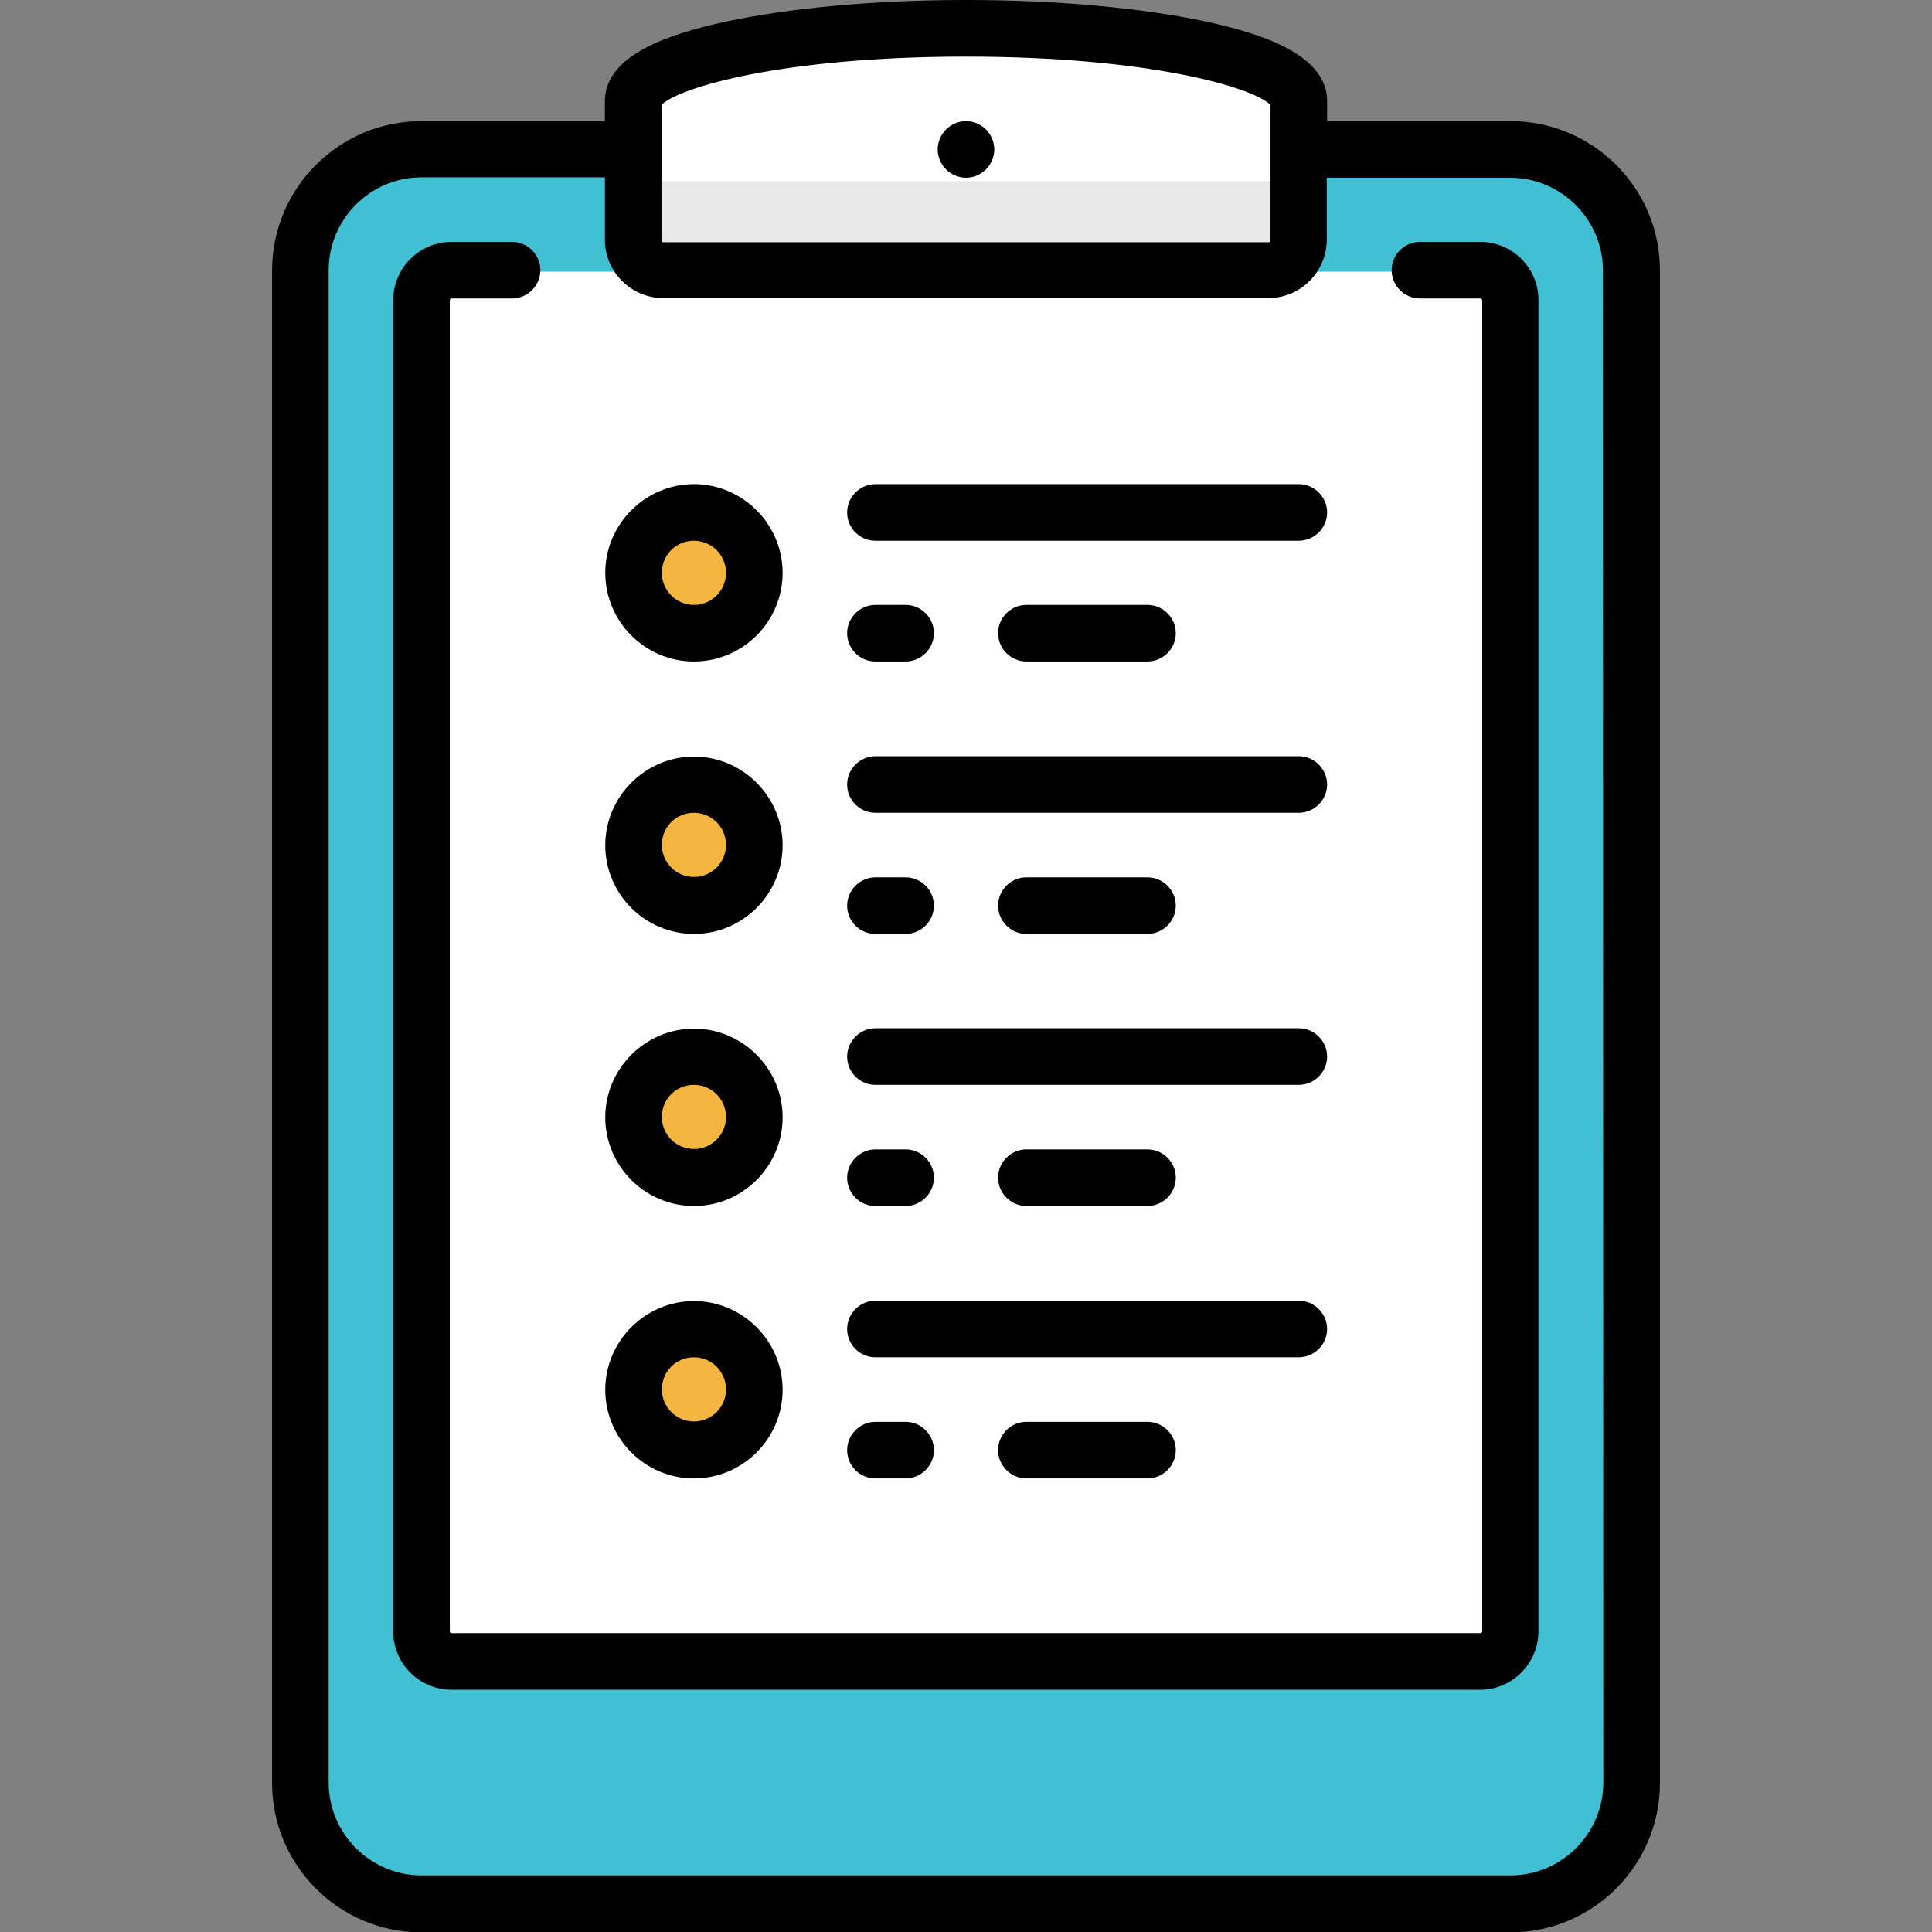
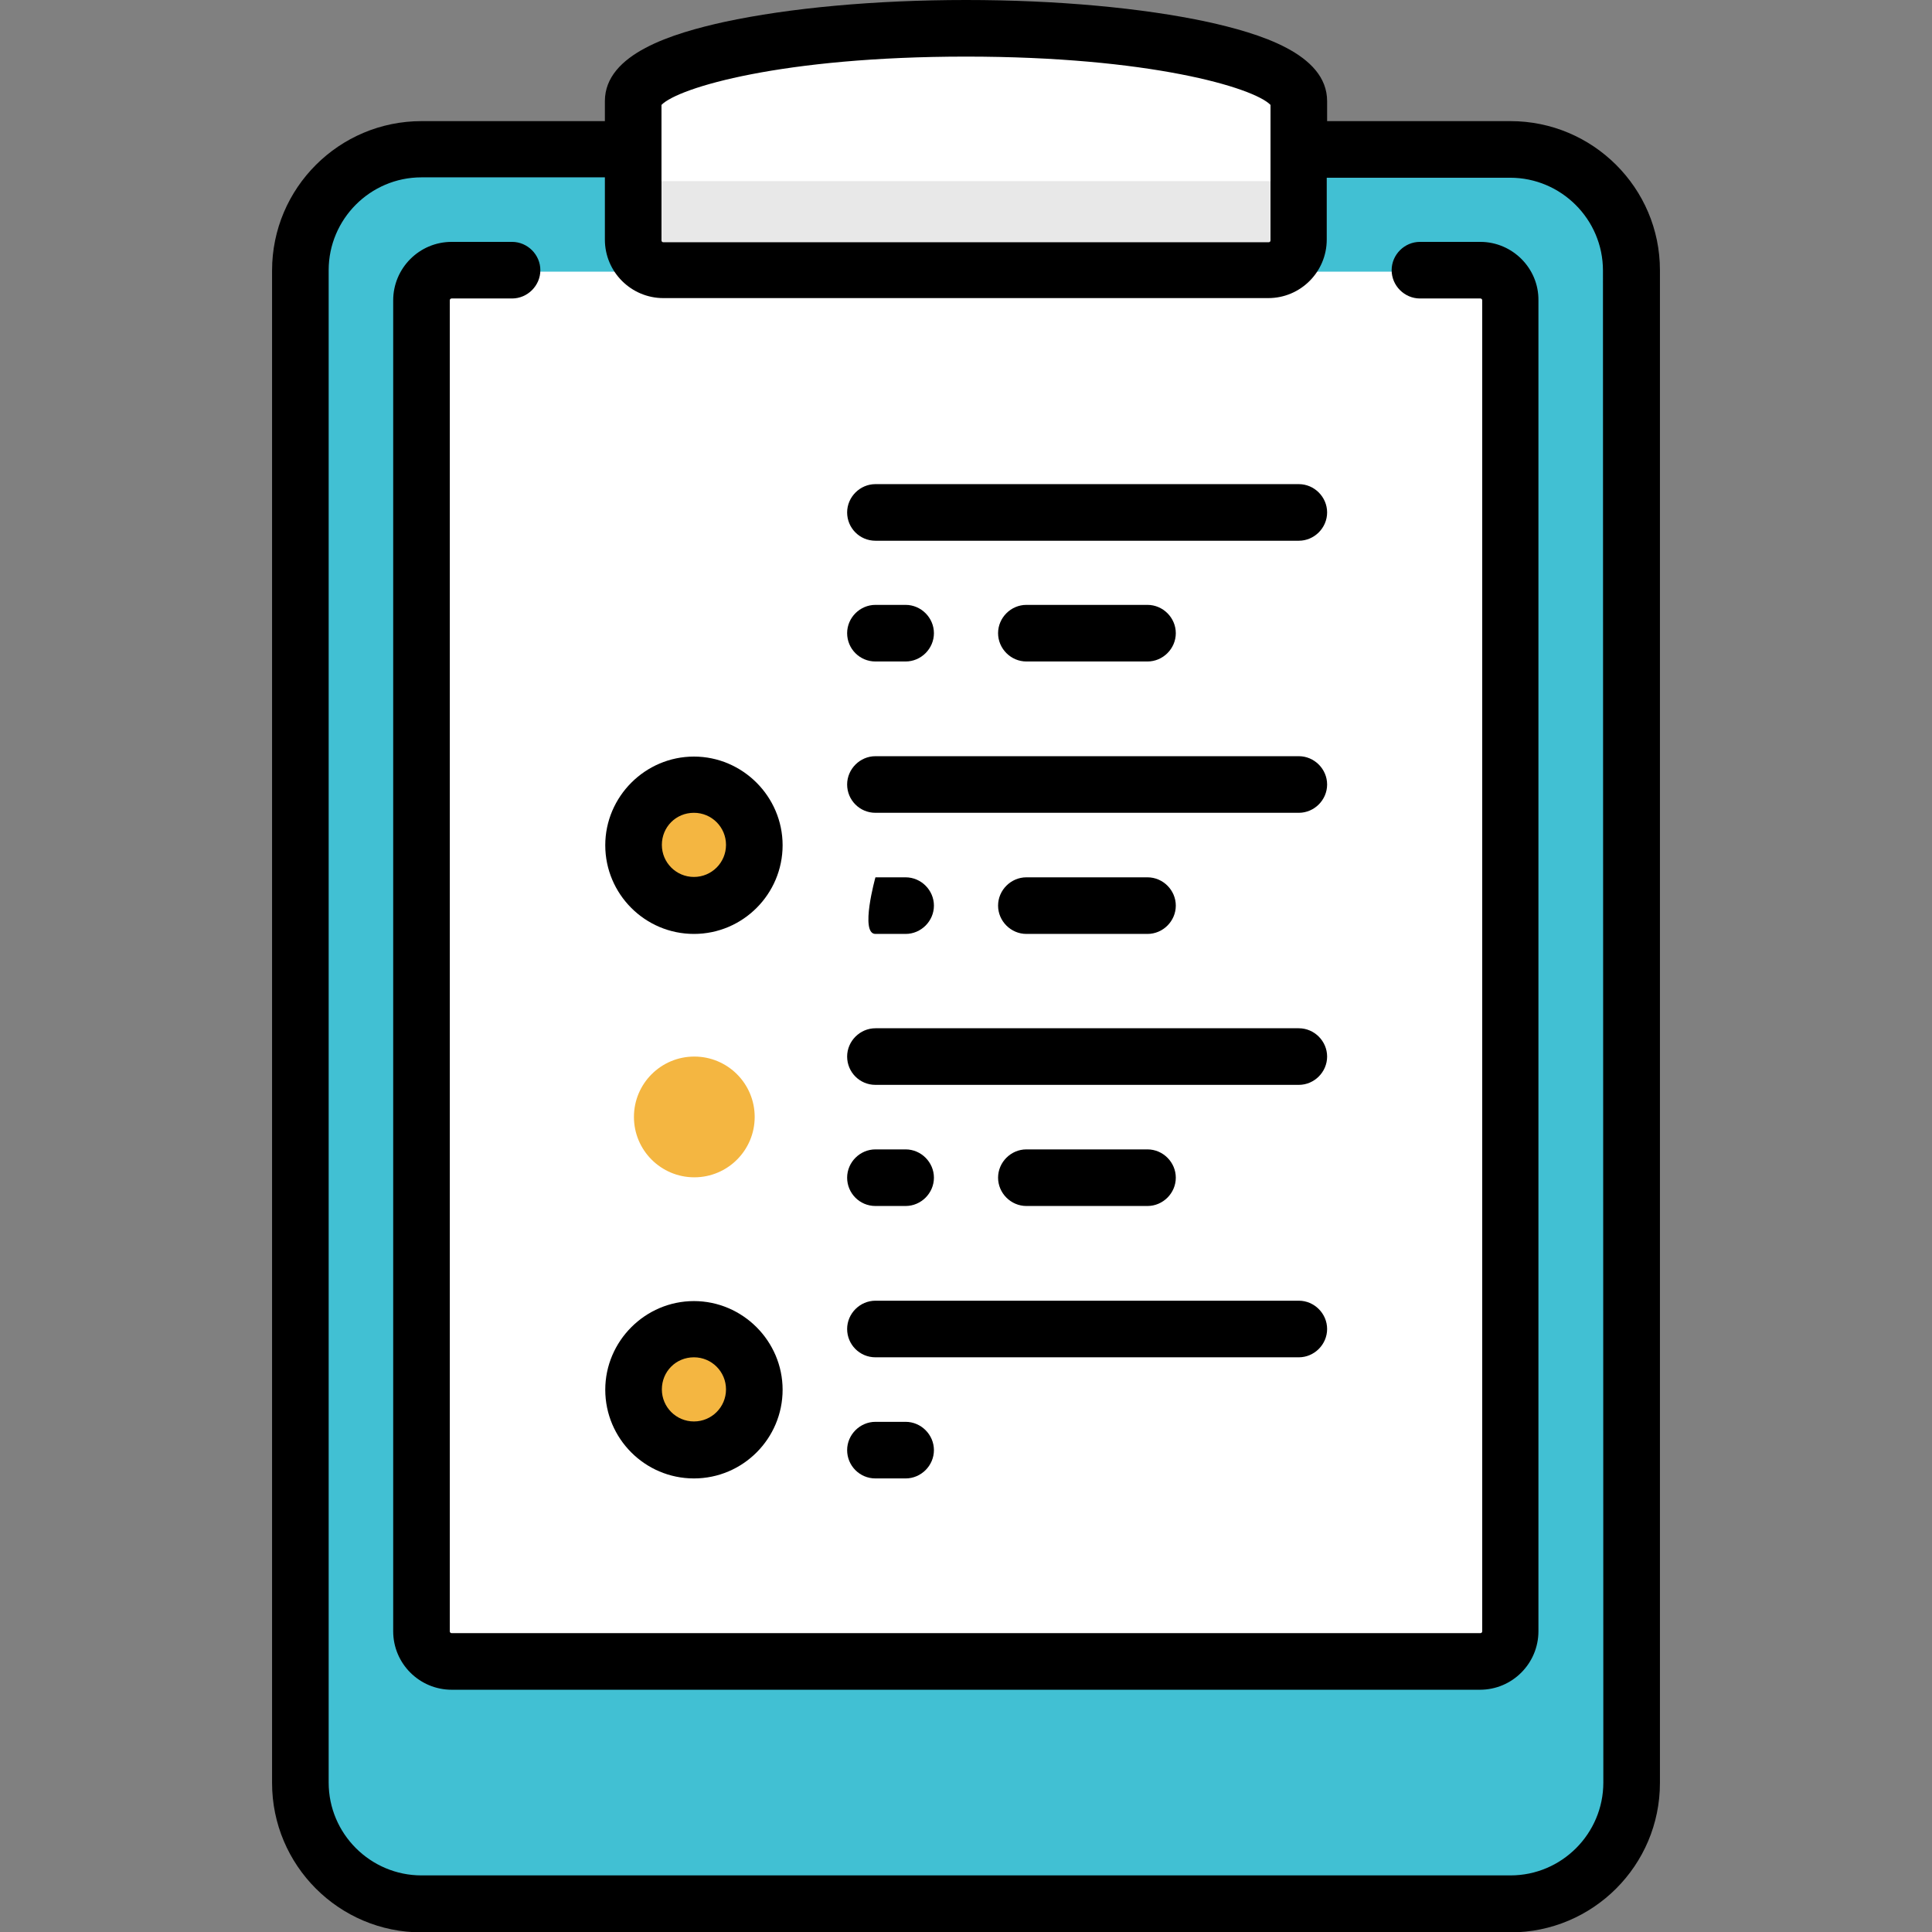
<svg xmlns="http://www.w3.org/2000/svg" version="1.1" id="Capa_1" x="0px" y="0px" viewBox="0 0 512 512" style="enable-background:new 0 0 512 512;" xml:space="preserve">
  <rect x="0" y="0" width="512" height="512" fill="#808080" stroke="none" />
  <style type="text/css">
	.st0{fill:#41C0D3;}
	.st1{fill:#FFFFFF;}
	.st2{fill:#F4B641;}
	.st3{fill:#E8E8E8;}
</style>
  <path class="st0" d="M400,40H112c-17.7,0-32,14.3-32,32v400c0,17.7,14.3,32,32,32h288c17.7,0,32-14.3,32-32V72  C432,54.3,417.7,40,400,40z" />
  <path class="st1" d="M392,440H120c-4.4,0-8-3.6-8-8V80c0-4.4,3.6-8,8-8h272c4.4,0,8,3.6,8,8v352C400,436.4,396.5,440,392,440z" />
  <g>
-     <circle class="st2" cx="184" cy="152" r="16" />
    <circle class="st2" cx="184" cy="224" r="16" />
  </g>
  <circle class="st2" cx="184" cy="296" r="16" />
  <circle class="st2" cx="184" cy="368" r="16" />
  <path class="st1" d="M256,8c-48.6,0-88,8.6-88,19.3V64c0,4.4,3.6,8,8,8h160c4.4,0,8-3.6,8-8V27.3C344,16.6,304.6,8,256,8z" />
  <path class="st3" d="M336,72H176c-4.4,0-8-3.6-8-8V48h176v16C344,68.4,340.5,72,336,72z" />
  <path d="M400.3,32.1h-48.6v-5.3c0-12.6-18.1-18-31.7-21C302.8,2.1,280.1,0,256,0s-46.8,2.1-64,5.8c-13.6,3-31.7,8.4-31.7,21v5.3  h-48.6c-21.8,0-39.6,17.7-39.6,39.6v400.8c0,21.8,17.7,39.6,39.6,39.6h288.6c21.8,0,39.6-17.7,39.6-39.6V71.6  C439.9,49.8,422.1,32.1,400.3,32.1z M175.3,27.8C179.8,23.2,207.4,15,256,15s76.2,8.2,80.7,12.8v35.9c0,0.3-0.2,0.5-0.5,0.5H175.8  c-0.3,0-0.5-0.2-0.5-0.5L175.3,27.8L175.3,27.8z M424.9,472.4c0,13.5-11,24.6-24.6,24.6H111.7c-13.5,0-24.6-11-24.6-24.6V71.6  c0-13.5,11-24.6,24.6-24.6h48.6v16.5c0,8.6,7,15.5,15.5,15.5h160.3c8.6,0,15.5-7,15.5-15.5V47.1h48.6c13.5,0,24.6,11,24.6,24.6  L424.9,472.4L424.9,472.4z" />
  <path d="M392.3,64.1h-16c-4.1,0-7.5,3.4-7.5,7.5s3.4,7.5,7.5,7.5h16c0.3,0,0.5,0.2,0.5,0.5v352.7c0,0.3-0.2,0.5-0.5,0.5H119.7  c-0.3,0-0.5-0.2-0.5-0.5V79.6c0-0.3,0.2-0.5,0.5-0.5h16c4.1,0,7.5-3.4,7.5-7.5s-3.4-7.5-7.5-7.5h-16c-8.6,0-15.5,7-15.5,15.5v352.7  c0,8.6,7,15.5,15.5,15.5h272.5c8.6,0,15.5-7,15.5-15.5V79.6C407.8,71.1,400.8,64.1,392.3,64.1z" />
-   <path d="M183.9,175.3c13,0,23.5-10.6,23.5-23.5s-10.6-23.5-23.5-23.5s-23.5,10.6-23.5,23.5S170.9,175.3,183.9,175.3z M183.9,143.3  c4.7,0,8.5,3.8,8.5,8.5s-3.8,8.5-8.5,8.5s-8.5-3.8-8.5-8.5S179.1,143.3,183.9,143.3z" />
  <path d="M232,143.3h112.2c4.1,0,7.5-3.4,7.5-7.5s-3.4-7.5-7.5-7.5H232c-4.1,0-7.5,3.4-7.5,7.5S227.8,143.3,232,143.3z" />
  <path d="M232,175.3h8c4.1,0,7.5-3.4,7.5-7.5s-3.4-7.5-7.5-7.5h-8c-4.1,0-7.5,3.4-7.5,7.5S227.8,175.3,232,175.3z" />
  <path d="M272,160.3c-4.1,0-7.5,3.4-7.5,7.5s3.4,7.5,7.5,7.5h32.1c4.1,0,7.5-3.4,7.5-7.5s-3.4-7.5-7.5-7.5H272z" />
  <path d="M183.9,247.5c13,0,23.5-10.6,23.5-23.5s-10.6-23.5-23.5-23.5s-23.5,10.6-23.5,23.5S170.9,247.5,183.9,247.5z M183.9,215.4  c4.7,0,8.5,3.8,8.5,8.5s-3.8,8.5-8.5,8.5s-8.5-3.8-8.5-8.5S179.1,215.4,183.9,215.4z" />
  <path d="M232,215.4h112.2c4.1,0,7.5-3.4,7.5-7.5s-3.4-7.5-7.5-7.5H232c-4.1,0-7.5,3.4-7.5,7.5S227.8,215.4,232,215.4z" />
-   <path d="M232,247.5h8c4.1,0,7.5-3.4,7.5-7.5s-3.4-7.5-7.5-7.5h-8c-4.1,0-7.5,3.4-7.5,7.5S227.8,247.5,232,247.5z" />
+   <path d="M232,247.5h8c4.1,0,7.5-3.4,7.5-7.5s-3.4-7.5-7.5-7.5h-8S227.8,247.5,232,247.5z" />
  <path d="M272,232.5c-4.1,0-7.5,3.4-7.5,7.5s3.4,7.5,7.5,7.5h32.1c4.1,0,7.5-3.4,7.5-7.5s-3.4-7.5-7.5-7.5H272z" />
-   <path d="M183.9,319.6c13,0,23.5-10.6,23.5-23.5s-10.6-23.5-23.5-23.5s-23.5,10.6-23.5,23.5S170.9,319.6,183.9,319.6z M183.9,287.5  c4.7,0,8.5,3.8,8.5,8.5s-3.8,8.5-8.5,8.5s-8.5-3.8-8.5-8.5S179.1,287.5,183.9,287.5z" />
  <path d="M232,287.5h112.2c4.1,0,7.5-3.4,7.5-7.5s-3.4-7.5-7.5-7.5H232c-4.1,0-7.5,3.4-7.5,7.5S227.8,287.5,232,287.5z" />
  <path d="M232,319.6h8c4.1,0,7.5-3.4,7.5-7.5s-3.4-7.5-7.5-7.5h-8c-4.1,0-7.5,3.4-7.5,7.5S227.8,319.6,232,319.6z" />
  <path d="M272,304.6c-4.1,0-7.5,3.4-7.5,7.5s3.4,7.5,7.5,7.5h32.1c4.1,0,7.5-3.4,7.5-7.5s-3.4-7.5-7.5-7.5H272z" />
  <path d="M183.9,391.8c13,0,23.5-10.6,23.5-23.5s-10.6-23.5-23.5-23.5s-23.5,10.6-23.5,23.5S170.9,391.8,183.9,391.8z M183.9,359.7  c4.7,0,8.5,3.8,8.5,8.5s-3.8,8.5-8.5,8.5s-8.5-3.8-8.5-8.5S179.1,359.7,183.9,359.7z" />
  <path d="M232,359.7h112.2c4.1,0,7.5-3.4,7.5-7.5s-3.4-7.5-7.5-7.5H232c-4.1,0-7.5,3.4-7.5,7.5S227.8,359.7,232,359.7z" />
  <path d="M232,391.8h8c4.1,0,7.5-3.4,7.5-7.5s-3.4-7.5-7.5-7.5h-8c-4.1,0-7.5,3.4-7.5,7.5S227.8,391.8,232,391.8z" />
-   <path d="M272,376.8c-4.1,0-7.5,3.4-7.5,7.5s3.4,7.5,7.5,7.5h32.1c4.1,0,7.5-3.4,7.5-7.5s-3.4-7.5-7.5-7.5H272z" />
-   <path d="M256,47.1c4.1,0,7.5-3.4,7.5-7.5s-3.4-7.5-7.5-7.5H256c-4.1,0-7.5,3.4-7.5,7.5S251.9,47.1,256,47.1z" />
</svg>